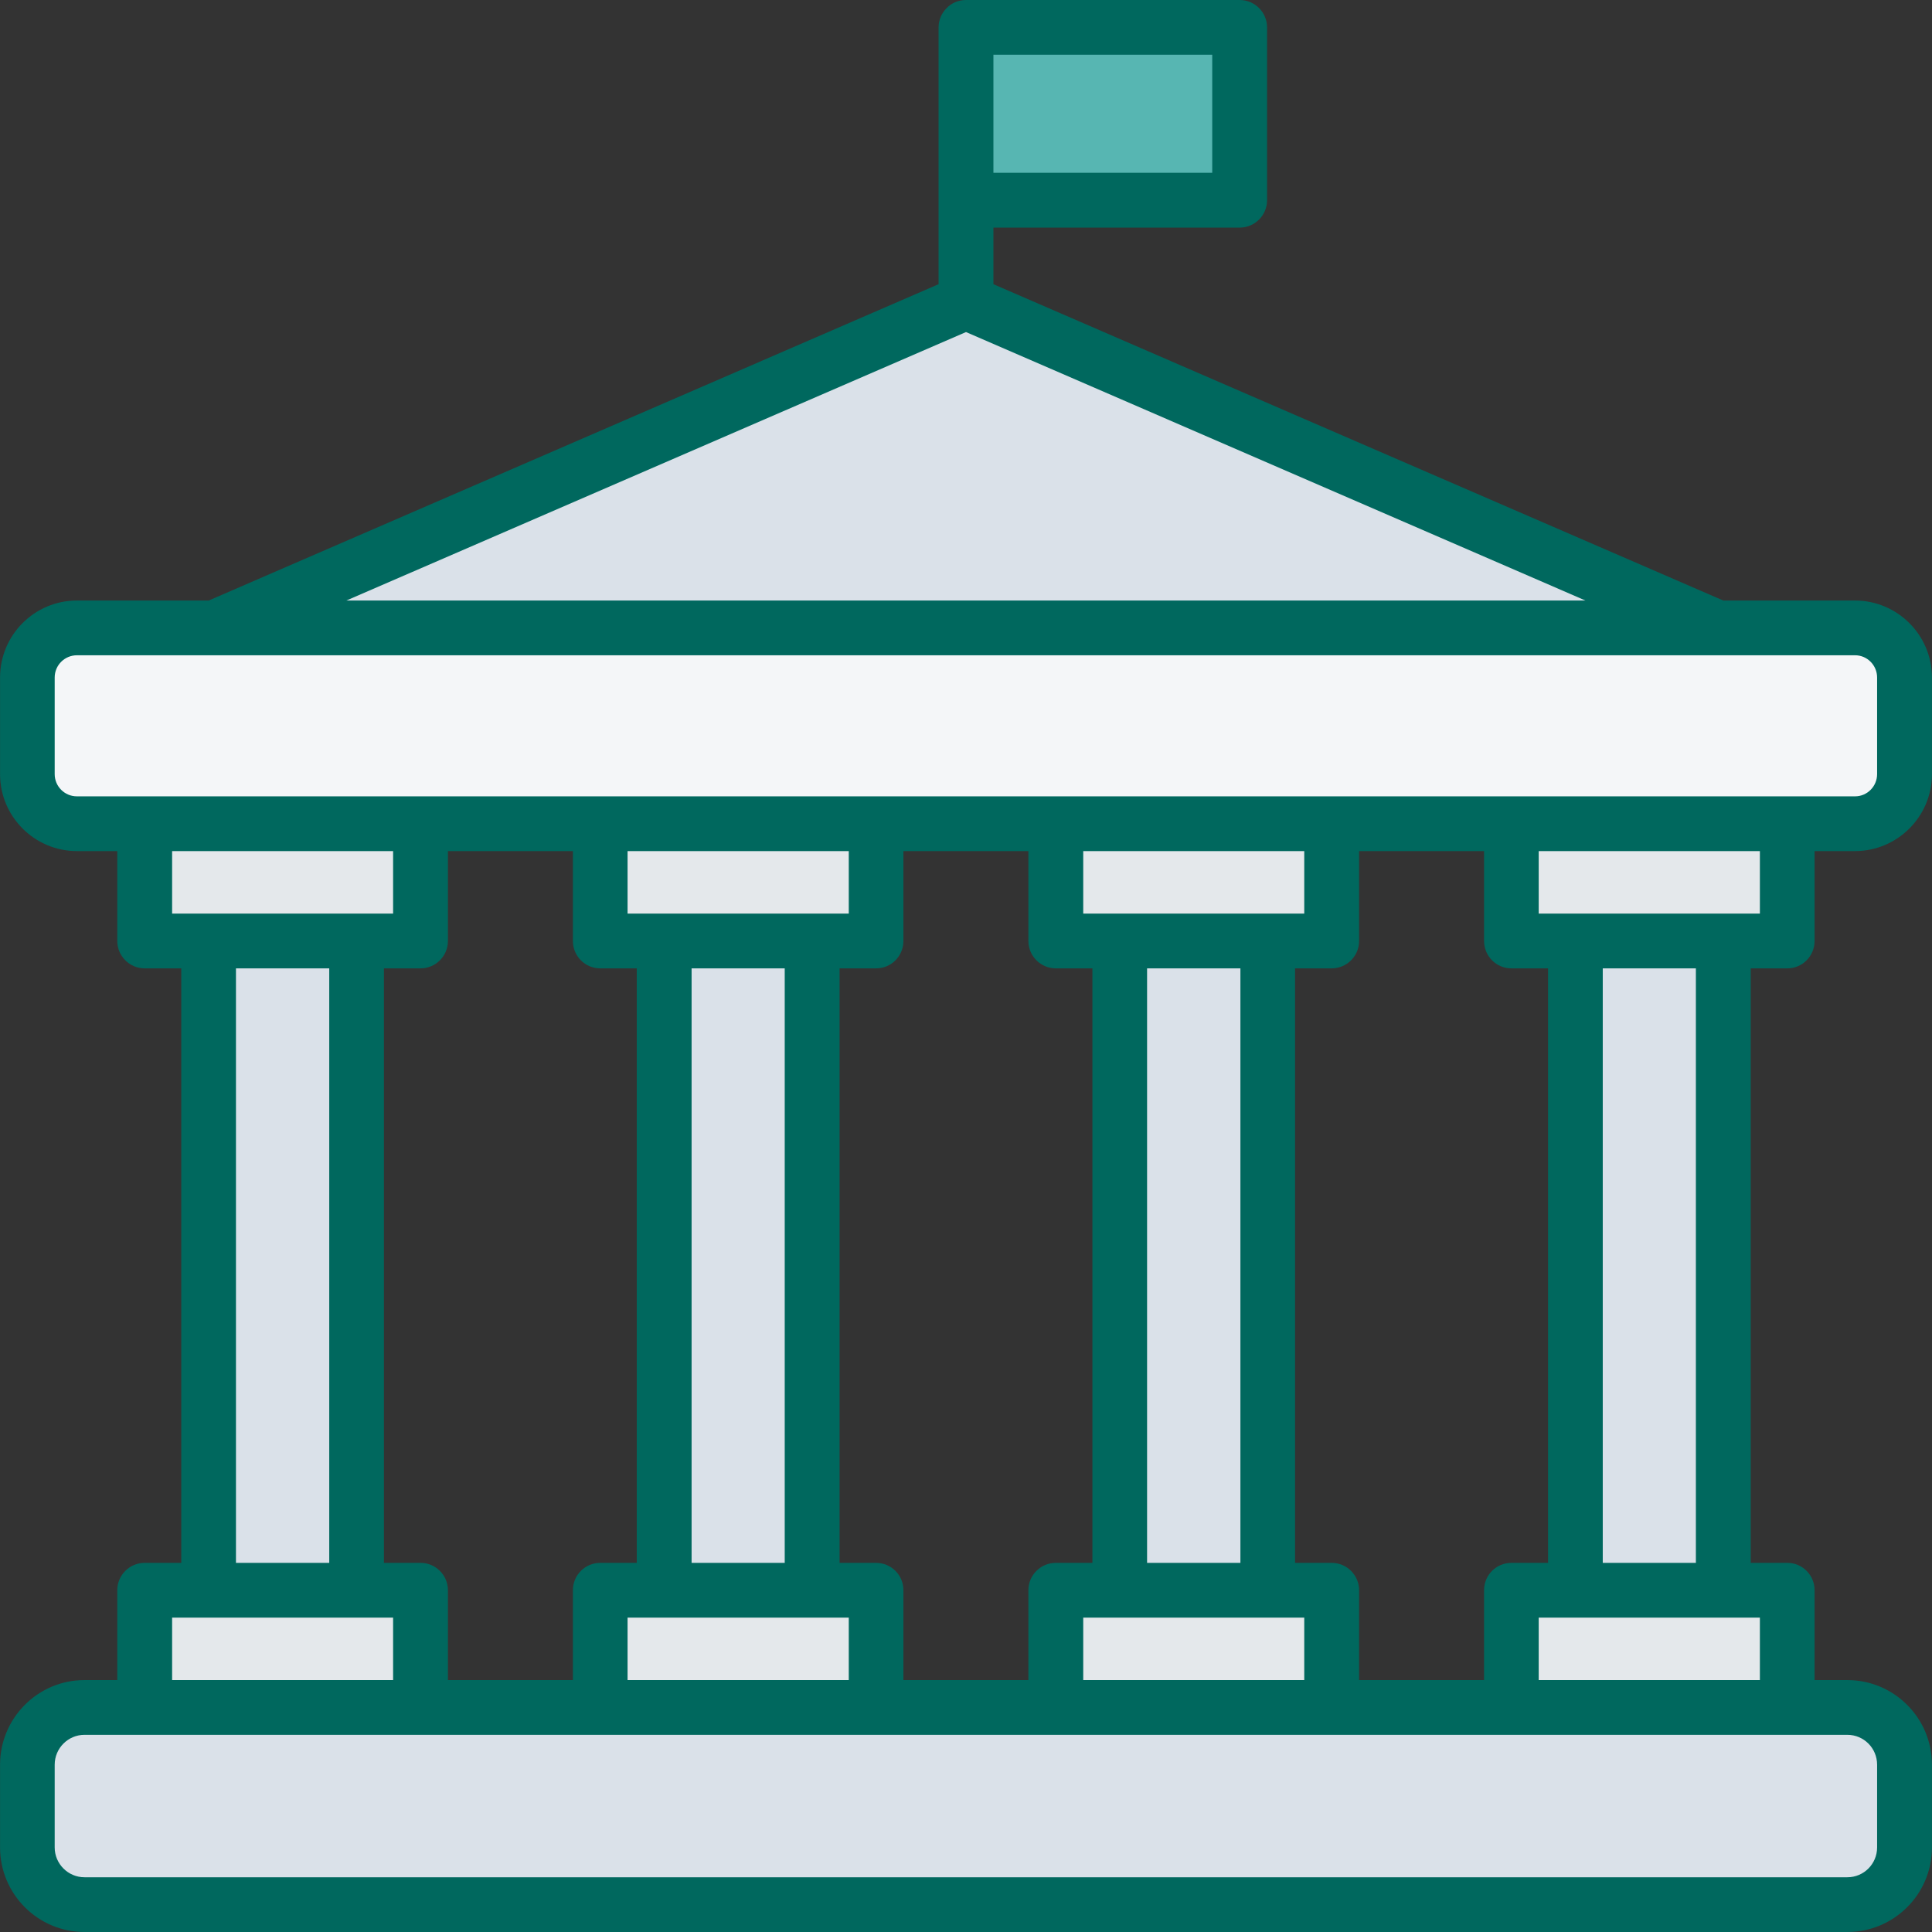
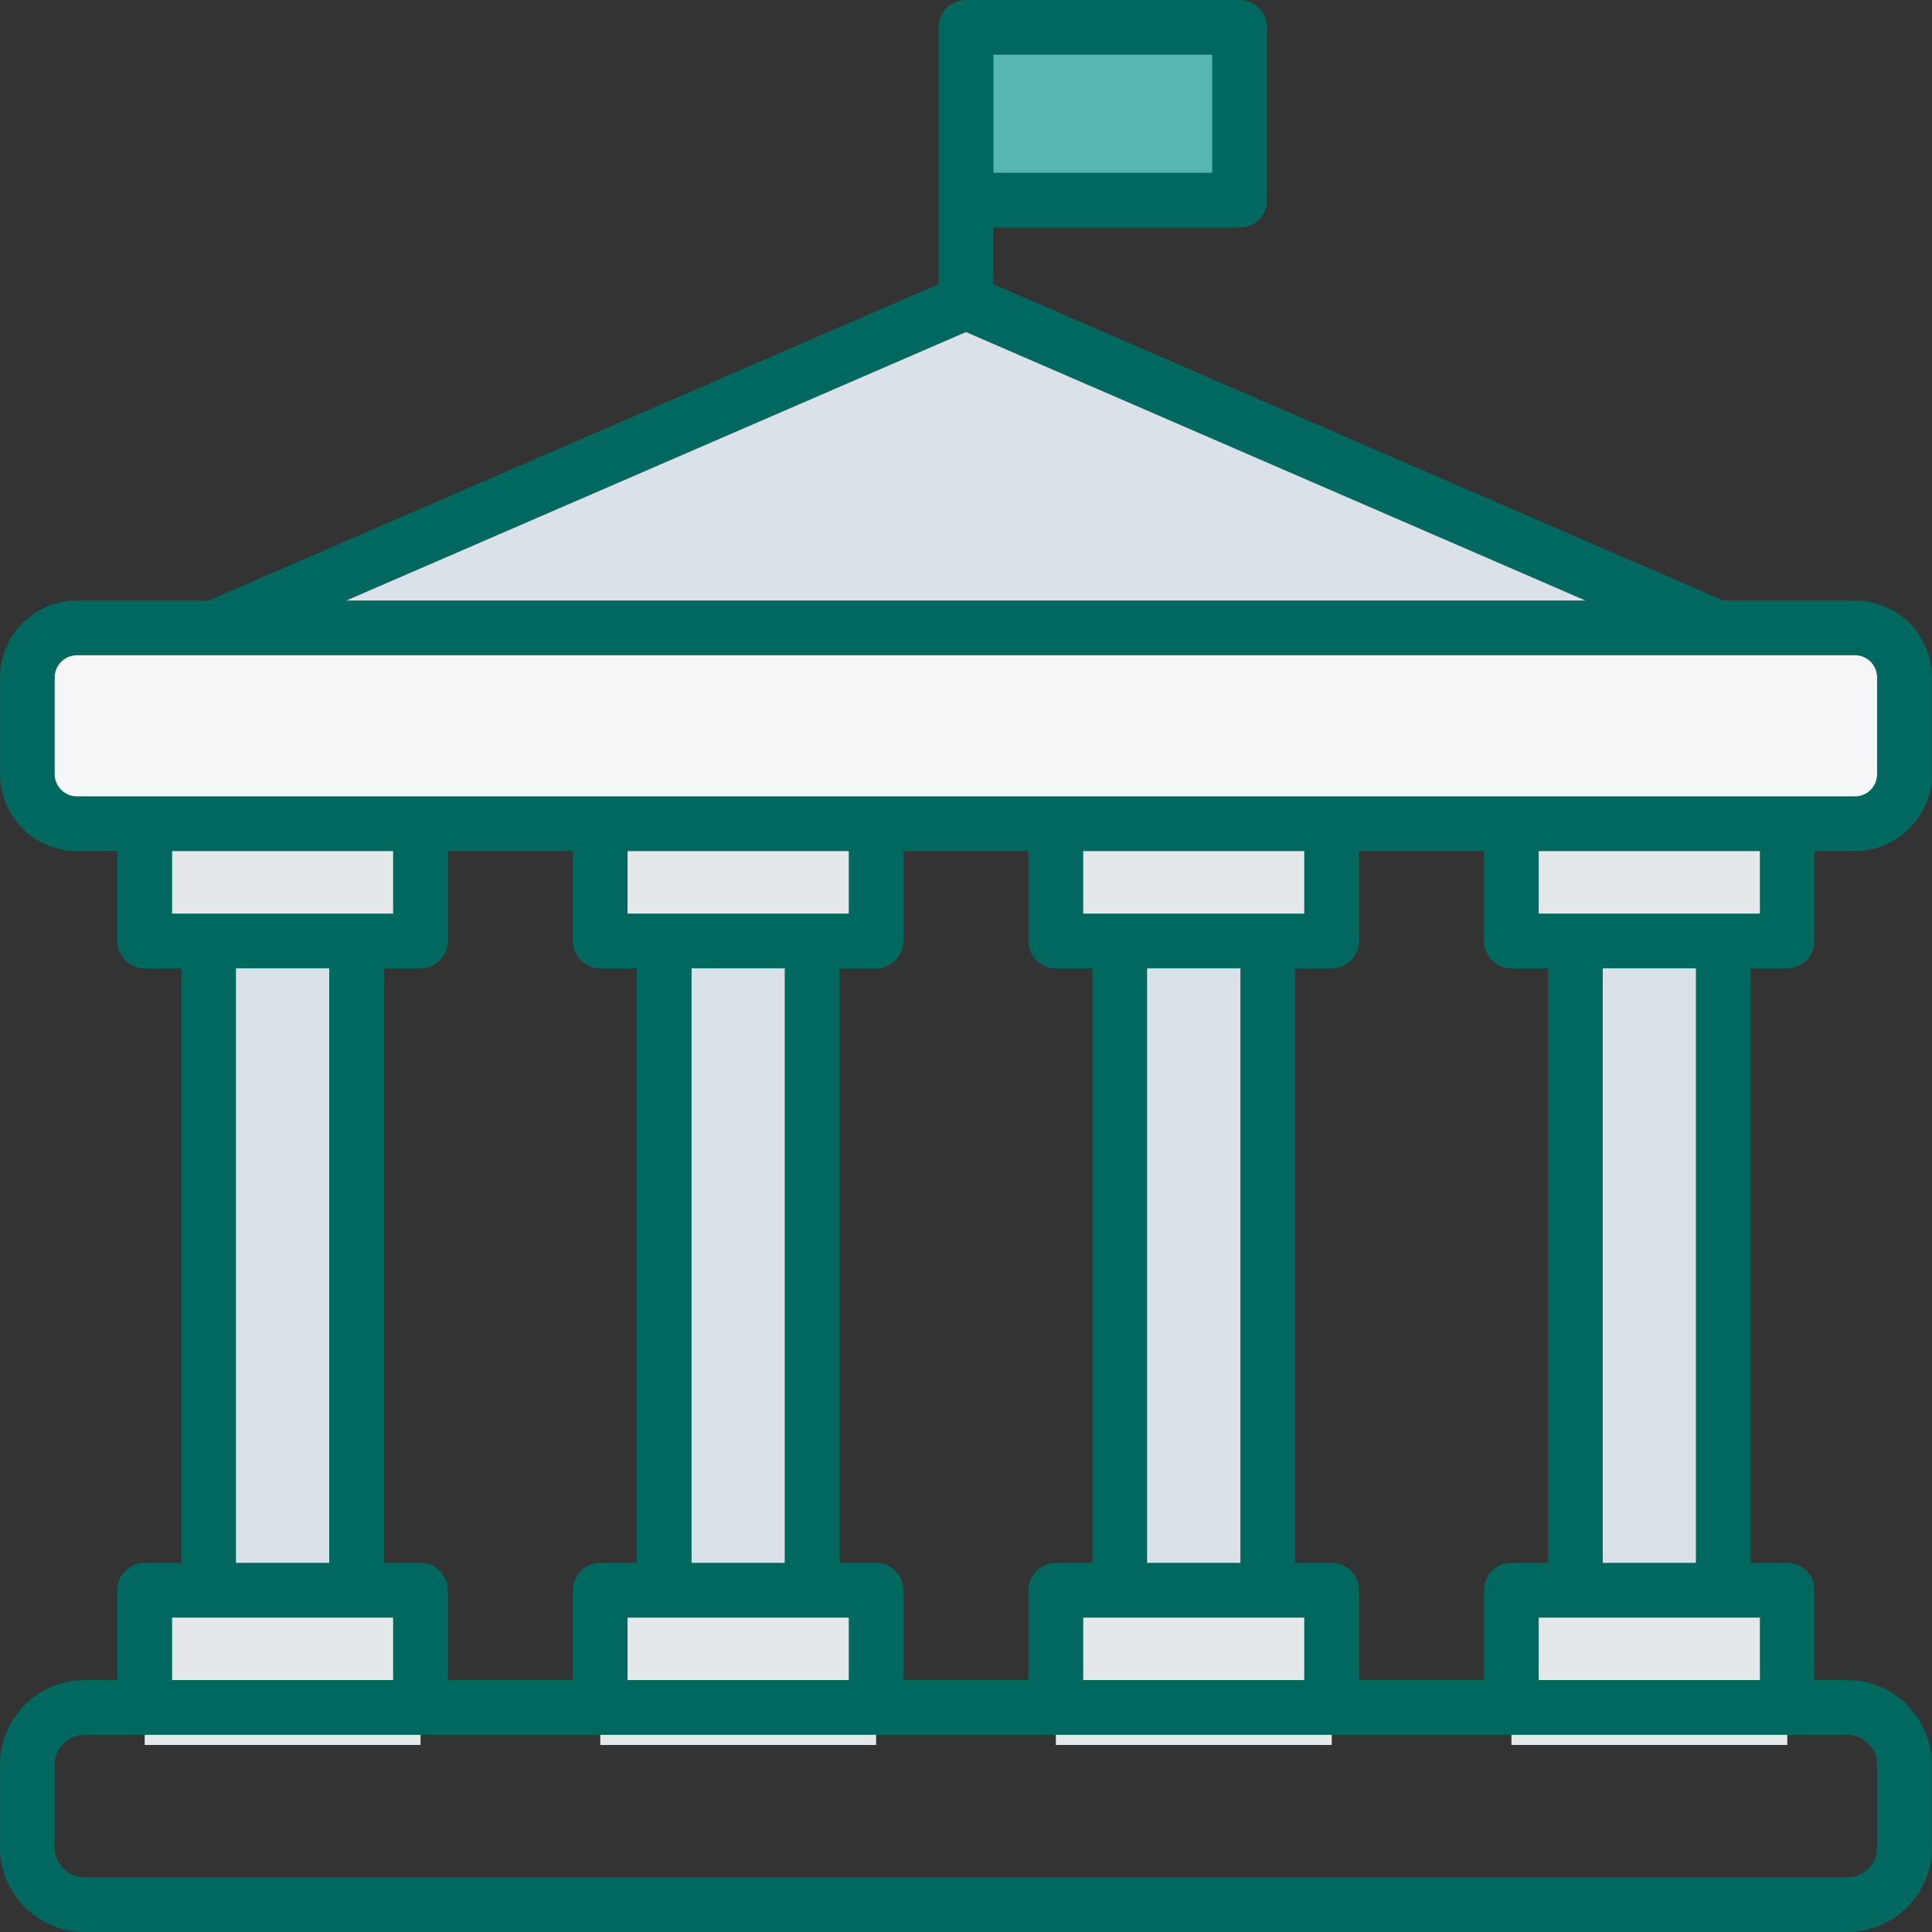
<svg xmlns="http://www.w3.org/2000/svg" width="200" zoomAndPan="magnify" viewBox="0 0 150 150" height="200" preserveAspectRatio="xMidYMid meet" version="1.0">
  <rect x="0" y="0" width="150" height="150" fill="#333333" stroke="none" />
  <path fill="#57b6b2" d="M 75 2.004 L 96.254 2.004 L 96.254 15.422 L 75 15.422 Z M 75 2.004 " fill-opacity="1" fill-rule="evenodd" />
  <path fill="#dae1e9" d="M 122.312 63.832 L 133.797 63.832 L 133.797 132.445 L 122.312 132.445 Z M 16.203 63.832 L 27.688 63.832 L 27.688 132.445 L 16.203 132.445 Z M 51.574 63.832 L 63.055 63.832 L 63.055 132.445 L 51.574 132.445 Z M 86.941 63.832 L 98.426 63.832 L 98.426 132.445 L 86.941 132.445 Z M 86.941 63.832 " fill-opacity="1" fill-rule="evenodd" />
  <path fill="#dae1e9" d="M 133.352 48.629 L 75 23.34 L 16.648 48.629 Z M 133.352 48.629 " fill-opacity="1" fill-rule="evenodd" />
  <path fill="#e4e8eb" d="M 11.234 135.48 L 32.652 135.48 L 32.652 123.34 L 11.234 123.34 Z M 11.234 72.934 L 32.652 72.934 L 32.652 60.793 L 11.234 60.793 Z M 46.605 72.934 L 68.023 72.934 L 68.023 60.793 L 46.605 60.793 Z M 81.977 72.934 L 103.395 72.934 L 103.395 60.793 L 81.977 60.793 Z M 117.348 72.934 L 138.766 72.934 L 138.766 60.793 L 117.348 60.793 Z M 117.348 135.48 L 138.766 135.48 L 138.766 123.34 L 117.348 123.34 Z M 81.977 135.48 L 103.395 135.48 L 103.395 123.34 L 81.977 123.34 Z M 46.605 135.48 L 68.023 135.48 L 68.023 123.34 L 46.605 123.34 Z M 46.605 135.48 " fill-opacity="1" fill-rule="evenodd" />
  <path fill="#f4f6f8" d="M 144.023 63.832 C 146.145 63.832 147.875 62.102 147.875 59.98 L 147.875 52.48 C 147.875 50.359 146.145 48.629 144.023 48.629 L 5.977 48.629 C 3.855 48.629 2.125 50.359 2.125 52.48 L 2.125 59.98 C 2.125 62.102 3.855 63.832 5.977 63.832 Z M 144.023 63.832 " fill-opacity="1" fill-rule="evenodd" />
-   <path fill="#dae1e9" d="M 6.57 147.75 L 143.43 147.75 C 145.879 147.75 147.875 145.754 147.875 143.309 L 147.875 136.887 C 147.875 134.441 145.879 132.445 143.43 132.445 L 6.57 132.445 C 4.121 132.445 2.125 134.441 2.125 136.887 L 2.125 143.309 C 2.125 145.754 4.121 147.75 6.57 147.75 Z M 6.57 147.75 " fill-opacity="1" fill-rule="evenodd" />
  <path fill="#00685e" d="M 131.668 121.34 L 124.438 121.34 L 124.438 75.184 L 131.668 75.184 Z M 136.637 130.441 L 119.465 130.441 L 119.465 125.59 L 136.637 125.59 Z M 145.738 137.012 L 145.738 143.434 C 145.738 144.711 144.711 145.75 143.426 145.75 L 6.559 145.75 C 5.289 145.75 4.246 144.711 4.246 143.434 L 4.246 137.012 C 4.246 135.73 5.289 134.691 6.559 134.691 L 143.426 134.691 C 144.711 134.691 145.738 135.73 145.738 137.012 Z M 13.363 125.59 L 30.52 125.59 L 30.52 130.441 L 13.363 130.441 Z M 18.32 75.184 L 25.562 75.184 L 25.562 121.34 L 18.32 121.34 Z M 13.363 66.078 L 30.52 66.078 L 30.52 70.93 L 13.363 70.93 Z M 4.246 60.102 L 4.246 52.602 C 4.246 51.648 5.016 50.875 5.977 50.875 L 144.027 50.875 C 144.969 50.875 145.738 51.648 145.738 52.602 L 145.738 60.102 C 145.738 61.055 144.969 61.828 144.027 61.828 L 5.973 61.828 C 5.016 61.828 4.246 61.055 4.246 60.102 Z M 75 25.781 L 123.094 46.625 L 26.891 46.625 Z M 77.129 4.25 L 94.117 4.25 L 94.117 13.418 L 77.129 13.418 Z M 84.102 125.59 L 101.262 125.59 L 101.262 130.441 L 84.102 130.441 Z M 84.102 70.93 L 84.102 66.078 L 101.262 66.078 L 101.262 70.93 Z M 89.059 121.34 L 89.059 75.184 L 96.305 75.184 L 96.305 121.34 Z M 68.012 121.34 C 69.199 121.34 70.141 122.289 70.141 123.465 L 70.141 130.441 L 79.844 130.441 L 79.844 123.465 C 79.844 122.289 80.801 121.34 81.973 121.34 L 84.816 121.34 L 84.816 75.184 L 81.973 75.184 C 80.801 75.184 79.844 74.23 79.844 73.055 L 79.844 66.078 L 70.141 66.078 L 70.141 73.055 C 70.141 74.23 69.199 75.184 68.012 75.184 L 65.184 75.184 L 65.184 121.34 Z M 48.723 125.59 L 65.898 125.59 L 65.898 130.441 L 48.723 130.441 Z M 48.723 70.93 L 48.723 66.078 L 65.898 66.078 L 65.898 70.93 Z M 53.695 121.34 L 53.695 75.184 L 60.926 75.184 L 60.926 121.34 Z M 32.648 121.34 C 33.82 121.34 34.777 122.289 34.777 123.465 L 34.777 130.441 L 44.48 130.441 L 44.48 123.465 C 44.48 122.289 45.422 121.34 46.609 121.34 L 49.438 121.34 L 49.438 75.184 L 46.609 75.184 C 45.422 75.184 44.48 74.23 44.48 73.055 L 44.48 66.078 L 34.777 66.078 L 34.777 73.055 C 34.777 74.23 33.82 75.184 32.648 75.184 L 29.809 75.184 L 29.809 121.34 Z M 117.352 121.34 L 120.191 121.34 L 120.191 75.184 L 117.352 75.184 C 116.164 75.184 115.223 74.23 115.223 73.055 L 115.223 66.078 L 105.52 66.078 L 105.52 73.055 C 105.52 74.23 104.562 75.184 103.391 75.184 L 100.547 75.184 L 100.547 121.34 L 103.391 121.34 C 104.562 121.34 105.52 122.289 105.52 123.465 L 105.52 130.441 L 115.223 130.441 L 115.223 123.465 C 115.223 122.289 116.164 121.34 117.352 121.34 Z M 136.637 70.93 L 119.465 70.93 L 119.465 66.078 L 136.637 66.078 Z M 138.766 75.184 C 139.938 75.184 140.883 74.23 140.883 73.055 L 140.883 66.078 L 144.023 66.078 C 147.312 66.078 149.996 63.398 149.996 60.102 L 149.996 52.602 C 149.996 49.305 147.312 46.625 144.023 46.625 L 133.797 46.625 L 77.129 22.066 L 77.129 17.672 L 96.246 17.672 C 97.418 17.672 98.375 16.719 98.375 15.547 L 98.375 2.125 C 98.375 0.953 97.418 0 96.246 0 L 75 0 C 74.43 0 73.887 0.223 73.5 0.625 C 73.098 1.023 72.871 1.562 72.871 2.125 L 72.871 22.066 L 16.203 46.625 L 5.973 46.625 C 2.676 46.625 0.004 49.305 0.004 52.602 L 0.004 60.102 C 0.004 63.398 2.676 66.078 5.973 66.078 L 9.105 66.078 L 9.105 73.055 C 9.105 74.23 10.062 75.184 11.23 75.184 L 14.074 75.184 L 14.074 121.34 L 11.23 121.34 C 10.062 121.34 9.105 122.289 9.105 123.465 L 9.105 130.441 L 6.559 130.441 C 2.945 130.441 0.004 133.387 0.004 137.012 L 0.004 143.434 C 0.004 147.055 2.945 150 6.559 150 L 143.426 150 C 147.055 150 149.996 147.055 149.996 143.434 L 149.996 137.012 C 149.996 133.387 147.055 130.441 143.426 130.441 L 140.883 130.441 L 140.883 123.465 C 140.883 122.289 139.938 121.34 138.766 121.34 L 135.926 121.34 L 135.926 75.184 Z M 138.766 75.184 " fill-opacity="1" fill-rule="evenodd" />
</svg>